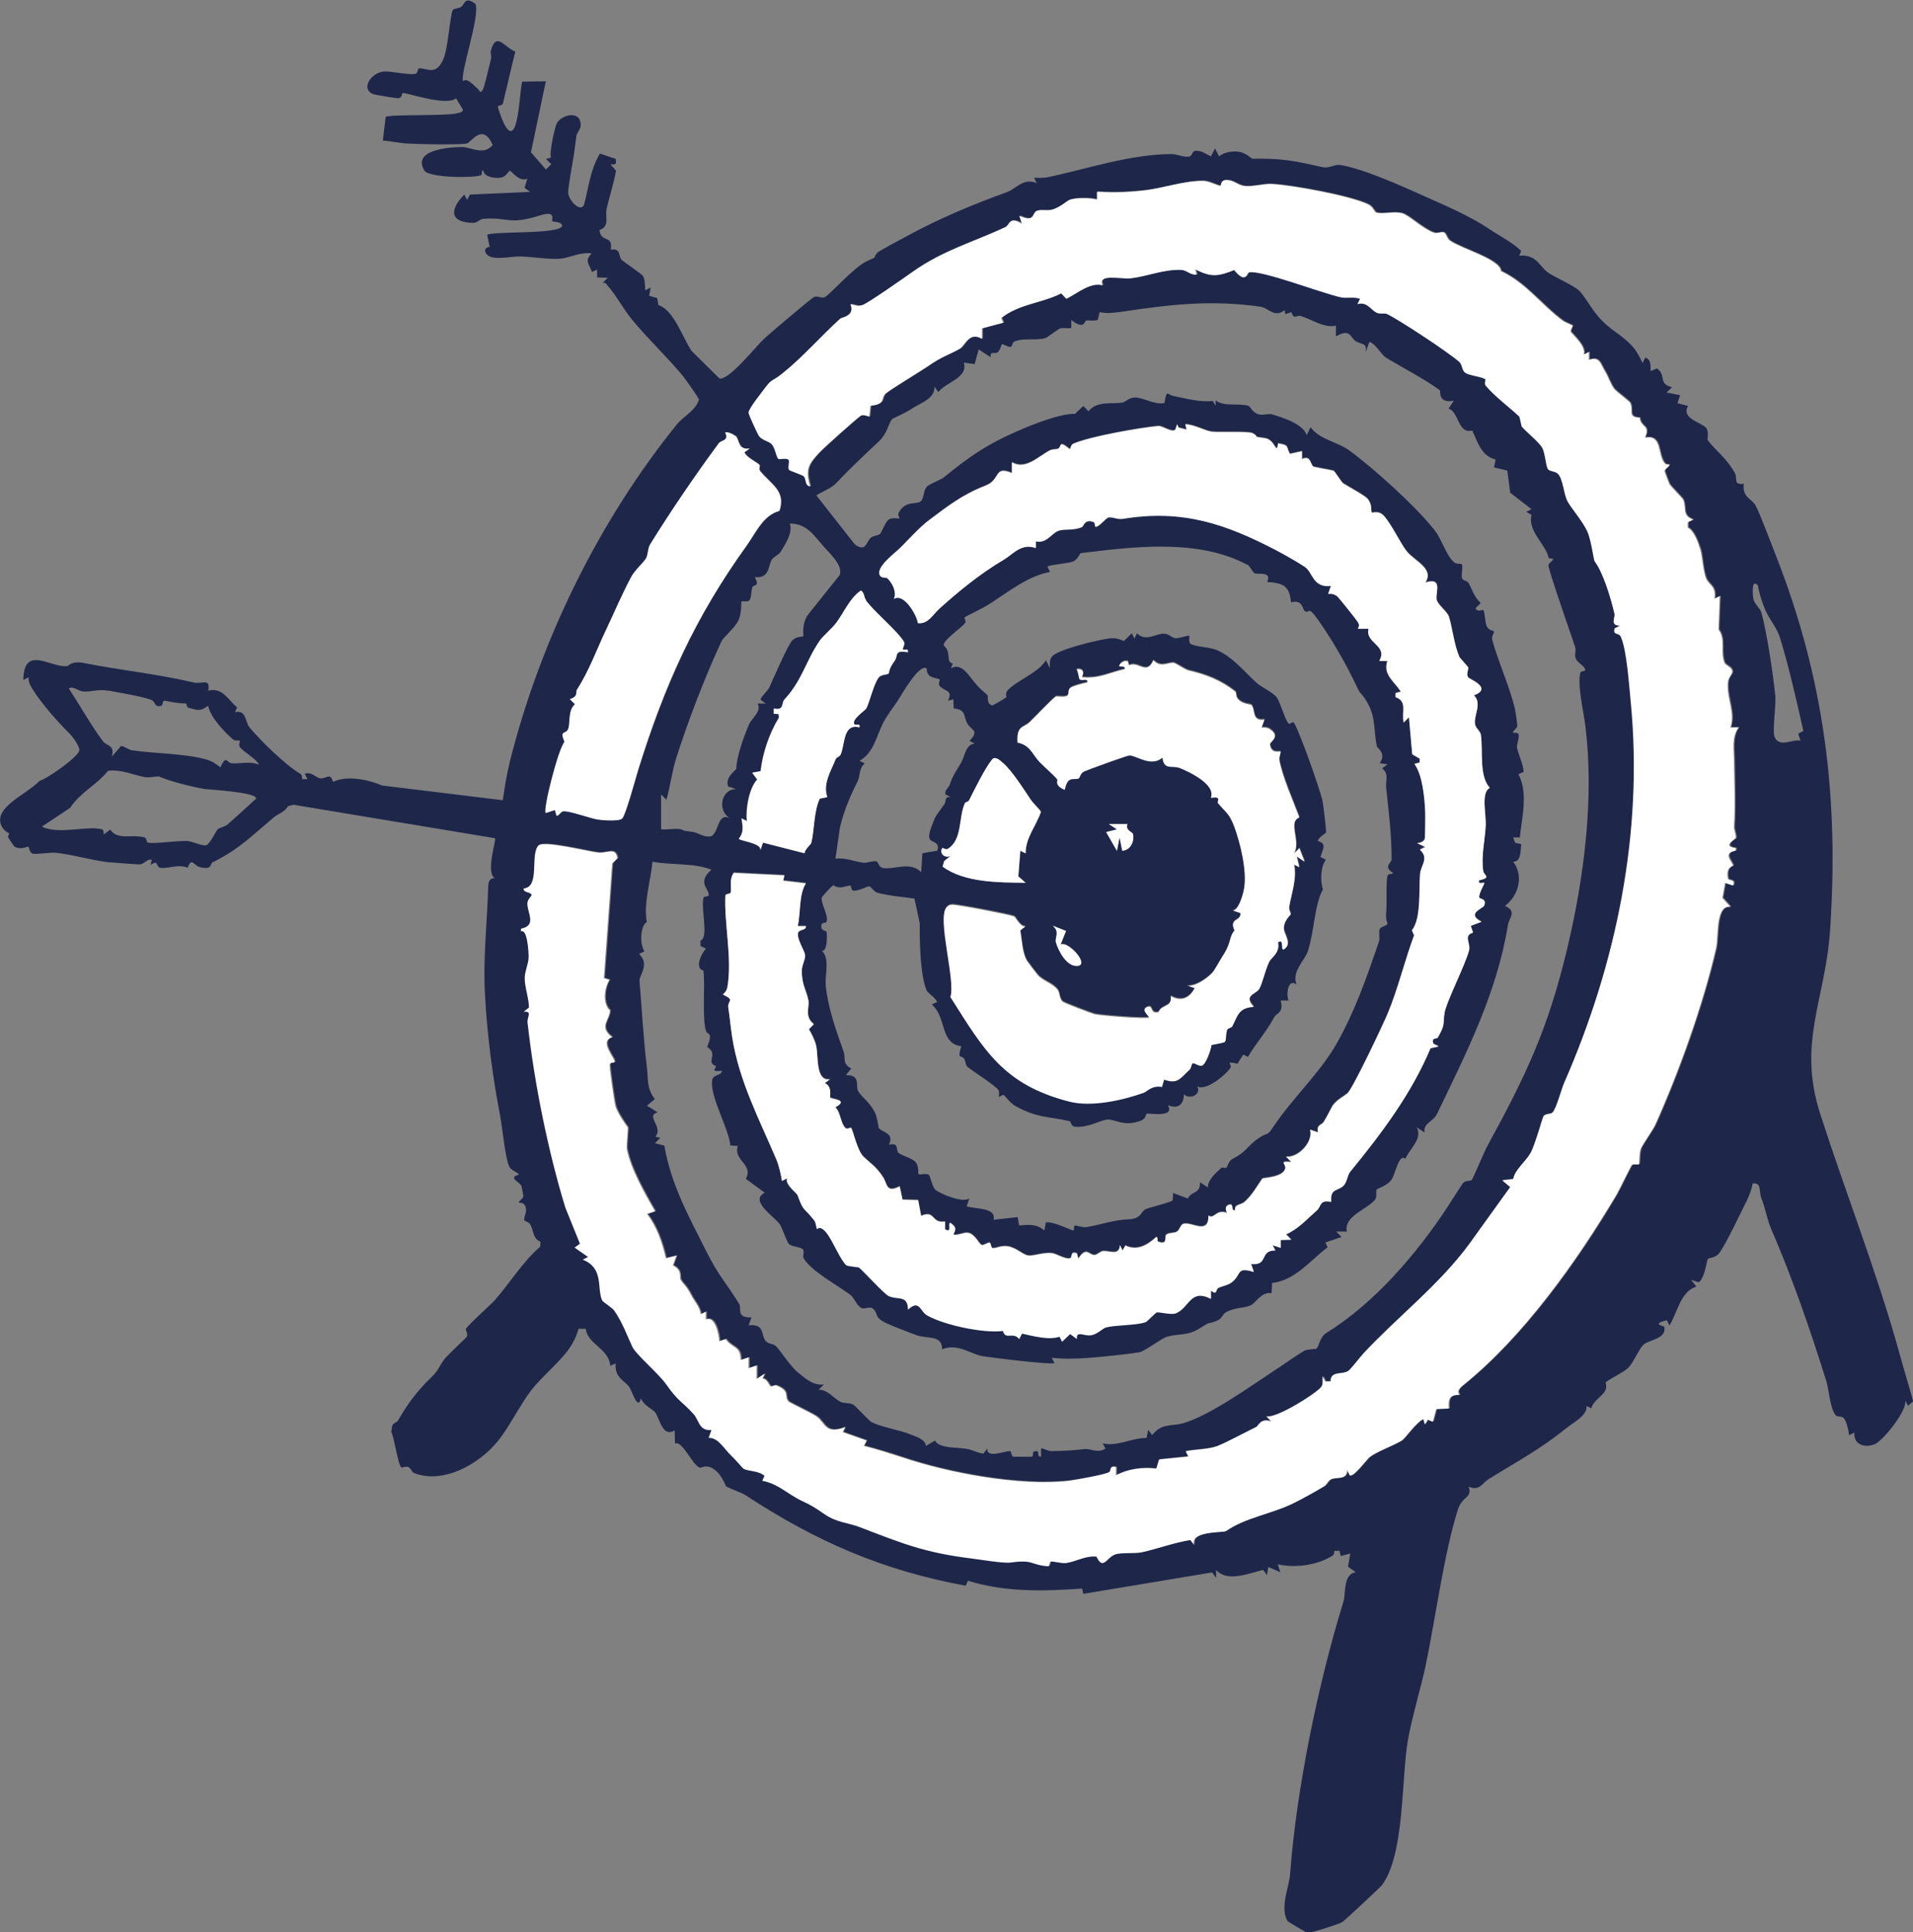
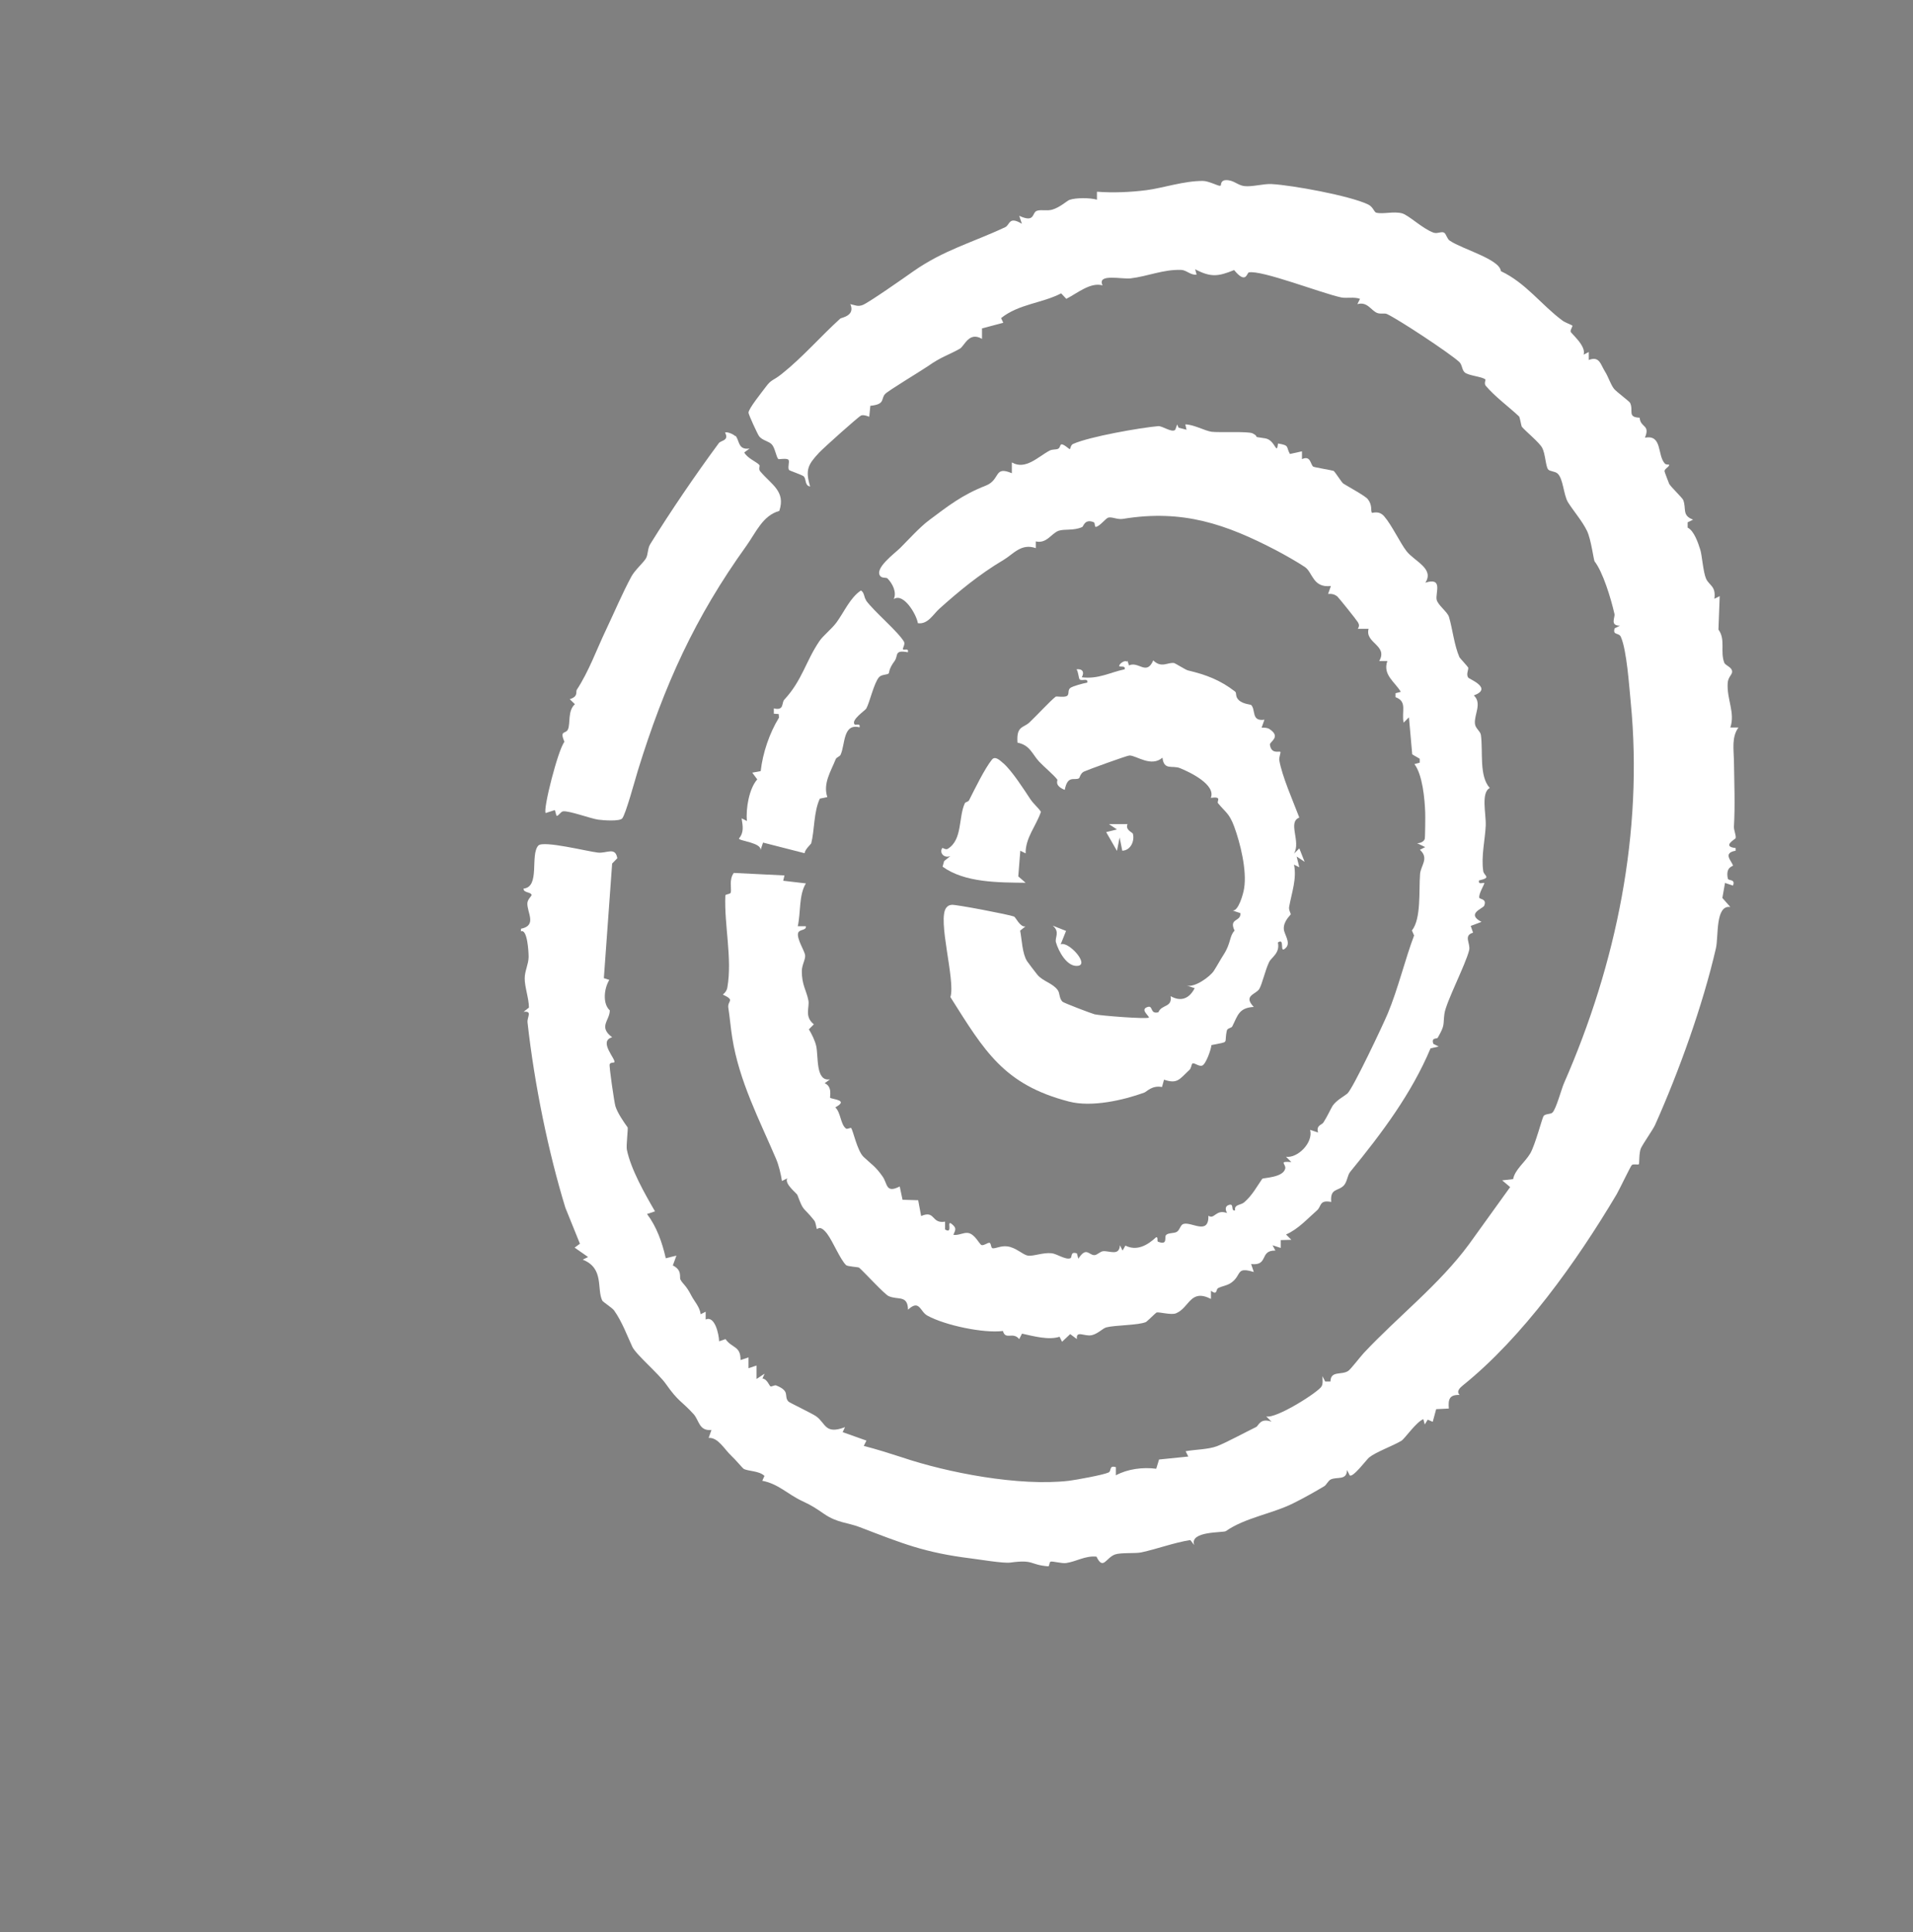
<svg xmlns="http://www.w3.org/2000/svg" id="Layer_2" viewBox="0 0 122.32 123.55">
  <rect x="0" y="0" width="122.32" height="123.55" fill="#808080" stroke="none" />
  <defs>
    <style>.cls-1{fill:#1e274a;}.cls-2{fill:#fff;}</style>
  </defs>
  <g id="guides">
-     <path class="cls-1" d="M29.59,5.2c.28-.28.71.28.97.49.1.08.14.36.32.03.11-.2.41-1.56.52-1.98.04-.15-.06-.34-.01-.51.35-1.24.84-.21,1.56.07-.28,1.1-.52,2.21-.79,3.31-.04.15-.32.13-.32.2,0,.14.26.84.35,1.02.97,2.01,1.02-2.08,1.2-2.61l1.51-.02-.95,4.54.96,1.1.34-.34-.34-.34.32-.08c-.12-.3.24-1.96.38-2.21.32-.54,1.53-.85,1.52.14,0,.27-.25.47-.28.71-.05.4-.1.79-.16,1.2-.08.54-.37,2.06-.36,2.41.01.39.69,1.25,1,.81.32-1.16.4-2.27,1.03-3.32l1.01.34c.05.36.01.37-.34.34l.36.42c-.15.81-.41,1.62-.6,2.41-.12.54.23,1.14-.46,1.38.1.87.89.26.72,1.26.7-.12.47.45.71.66.15.13,1.26.89,1.34,1,.15.2.14.67.16.93l.34-.17-.09.52.51.15.08.45c.97.3,1.52,2.02,2.12,2.93l1.78,1.76c.6.16,2.38-2.11,2.88-2.56.41-.37,2.99-2.57,3.18-2.65.22-.09.48.11.68.01.33-.16,1.87-1.93,2.71-2.31s.25-.11.66-.54c.11-.11,1.61-.91,1.95-1.09,1.99-1.09,4.21-2.01,6.34-2.78.55-.2,1.06-.94,1.89-.57l-.17-.34c.3,0,.61.02.9-.04,2.44-.52,5.25-1.47,7.9-1.48.32,0,.67.19,1.06.17.33-.02.17-.38.5-.38.38,0,.63.21.95.36l.26-.51.26.51c.31-.25.71-.33,1.12-.31.56.02.95.46,1.01.46,1.96-.04,2.78.16,4.5.54.39.09.79-.2,1.13-.14,1.51.25,3.97,1.37,5.4,2.01,1.43.64,2.85,1.24,4.11,2.08.69.46,1.44.83,2.05,1.4l-.13.31c1.07-.1,1.28.63,1.79,1.04.38.3,1.75.87,2.09,1.24.44.49.84,1.33,1.49,1.95.76.73,1.39.94,2.06,1.8.13.17.35.61.46.83l.17-.34c.38.09.34.54.34.86l.41-.17c.62.43.05.98.96,1.2l-.34.34.86.17-.17.51.68.18c-.48.82.9,1.06,1.16,1.41.19.25.05.72.09.77.5.67,1.23,1.17,1.74,2.11.2.37-.14.76.57.69-.1.88.5.93.76,1.39.23.41,1.04,2.54,1.29,3.18,3.1,7.9,4.04,15.45,3.47,23.95-.3,4.5-2.11,7.19-.63,11.78,1.63,5.05,3.62,10.1,5.03,15.18.29,1.07.62,2.12.91,3.19l-.33.28-.17-.34c.12.65-1.4,2.55-1.94,2.79-.63.28-1.39.04-1.32-.73l-.34.17c-.02-.29-.16-.9-.33-1.09-.15-.17-.42-.05-.54-.21-.35-.46-.42-1.63-.57-2.12-1.03-3.31-2.2-6.68-3.52-9.73-.31-.73-.36-1.28-.66-2.06-.15-.39.05-.95-.54-.9-.07.37-.2.75-.37,1.09-.37.73-1.36,2.84-1.77,3.37-.27.34-.62.27-.73.38-.07.07-.18,1.21-.58,1.49l-.49-.16.34.43c-1.01.31-1.2,1.62-1.72,2.49l-.17-.34c-1.05.27-.17.36-.16.43.14.77-.94.81-1.3,1.11-.3.24-.63,1.1-.99,1.49-.27.28-1.32.79-1.46.94-.02.02.11.29-.04.55-.22.39-.75.62-.88,1.11l-.31-.14c.08.59-.85,1.06-1.31,1.43-1.67,1.36-3.31,2.22-4.99,3.27-.33.2-.54.77-1.24.45.28.73-.4.59-.68,1.47-.89,2.8-1.44,7.02-2.08,10.06-.28,1.3-.86,3.22-1.12,4.7-.42,2.44-.2,7.32-1.66,9.26-.11.14-2.38,2.26-2.53,2.36-.19.12-2.11.73-2.22.69-.07-.02-1.25-.7-1.29-.77-.5-.86.12-2.19.17-2.99.4-5.42,1.8-12.21,3.41-17.42.16-.52-.03-1.77.79-1.88l-.5-.36.15-.84-.61.16-.08-.33h-.34c.01.13,0,.25-.14.33-.99.6-2.35.78-3.47.53l.17.51-.77-.34-.09.52-.24-.33c-.94.22-2.3.81-3.01,0v.51s-.26-.35-.26-.35l-8.23,1.37-.08-.34c-2.43.18-4.94.24-7.3-.5l-.14.32c-5.34-.98-9.58-2.84-14.1-5.8-.19-.13-1.09-.45-1.22-.56-.06-.05-.32-.91-.97-1.2-.4-.18-.59.06-.74,0-.46-.19-1.11-1.76-1.56-1.53l-.02-.84c-.8.47-.95-.77-1.25-1.16-.15-.19-.76-.46-.9-.9-.2.85-.58-.48-.76-.73-.31-.42-.93-.56-.87-1.5l-.33.16c-.13-1.15-1.42-1.33-1.58-2.37h-.46c-.11.45-.37.96-.64,1.33-.65.89-1.7,1.72-2.38,2.6-.73.95-1.38,2.32-2.16,3.28-1.18,1.45-3.48,2.75-5.35,2.01-.12-.05-.15-.27-.35-.38-.13-.07-.42.05-.45.03-.22-.21-.44-1.88-.64-2.28l.06-.39c.07-.19.29-.19.38-.35.6-1.04,1.2-1.86,2.07-2.7.52-.5.47-.62.85-1.16.22-.31,1.43-1.4,1.47-1.49.09-.18-.1-.43-.06-.49.15-.27,1.59-1.55,1.84-1.83,1.01-1.15,1.77-2.44,2.91-3.43l.02-.32c-.47-.17-.43-.66-.64-1.08-.1-.2-.39-.2-.4-.32-.02-.26.22-.5.07-.87-.11-.28-.39-.2-.4-.22-.06-.11.26-.24.28-.42,0-.03-.12-.63-.13-.66-.12-.26-.9-.52-.15-.72-.18-.22-.52-.25-.64-.54-.25-.58-.43-2.46-.57-3.22-.5-2.6-.83-5.19-.97-7.78-.13-2.34.15-4.72.21-6.9,0-.29.12-.56.43-.5-.62-.35.1-2.47,0-2.57l-12.88-2.14-.35.09c-.22.38-.6.46-.89.7-1.42,1.18-2.2,2.03-3.93,2.89-.19.1,0,.52-.85.3-.36-.1-.49-.66-.75.05-.59-.25-1.17.05-1.7.01-.38-.03-.11-.58-.67-.19l.08-.34c-.33-.05-.42.24-.74.3-.1.02-1.81-.12-2.06-.14-1.08-.12-2.26-.49-3.36-.6-.33-.03-1.28.11-1.45.06-.24-.08-.22-.4-.29-.45-.04-.03-.53.25-.9-.02-.03-.02-.31-.46-.39-.57-.04-.05.08-.2.06-.25-.04-.07-.31-.14-.47-.46-.6-1.21,1.6-2.03,2.42-2.91.52-.15,2.43-1.5,2.54-1.93.04-.3-.45-.92-.66-1.13-.67-.66-1.79-1.91-2.35-2.84-.14-.22-.25-.44-.23-.72l-.34.17c.04-2.31,1.77-.74,2.83-.89.06,0,.24-.36,1.07-.19,2.3.46,4.61.68,6.99,1.24.56.13,1.07-.32.94.52.93-.22,1.28.62,1.84,1.07l-.13.31c.74-.17.64.64.92.97.8.94,2.26,2.37,3.25,2.97.11.06.12.22.12.34h.34s-.17-.34-.17-.34c.41-.16.73.25.97.29.37.07.66-.43.83.23.89-.44,2.25-.15,3.15.23l7.71.94c.12-.84.25-1.65.45-2.47,1.95-7.75,5.68-15.38,10.71-21.6.37-.45,1.18-.86,1.38-1.54,0-.11-.88-1.34-1.04-1.54-.97-1.17-2.29-2.42-3.25-3.6-.6-.74-1.02-1.57-1.56-2.17-.1-.11-.11-.21-.32-.15l.34-.34-.68-.02v-.5s-.33.15-.33.15c-.19-.55-.49-.7-.02-1.18-.7-.12-1.44.29-1.99.33-.78.06-1.75-.12-2.55-.14-.56-.02-1.68.26-2.09-.07-.26-.2-.26-.51.11-.54l-.16-.78c.57-.25,4.8,0,4.8-.6-.13-.28-.52-.18-.65-.28-.04-.03.3-.69-.72-.37-2.1.66-2,.11-3.68.23-.22.02-.37.26-.62.26-1.53-.01-1.55-.84-.59-1.81l.17.34.19-.34,3.84-.17-.35-.26.18-.59c-.49.26-1.05-.51-1.11-.51s-.25.36-.51.43c-.32.09-1.15.02-1.2-.44-.17-.01-.02.27-.16.31-.58.19-3.34.15-3.61-.31-.8-1.34,1.65-1.5,2.43-1.5.53,0,1.38.57,1.94-.13-.63-1.48-1.41-.12-1.66-.09-.58.09-3.04.04-3.74,0-.52-.02-1.09-.16-1.62-.19l.18-1.51c.25-.19,3.96-.04,4.62-.25.13-.04.24-.02.33-.2l-.45-.75c-.59.55-3.24-.39-3.4-.33-.11.04-.01.33-.33.33-.12,0-1.47-.22-1.56-.26-.85-.33-.13-1.4.7-1.45.46-.03,1.65.26,2.02.14.13-.04.1-.33.21-.34.51-.02,1.04.48,1.52-.52.35-.73.45-2.95.64-3.22.06-.09.38-.09.54-.2.21-.15.22-.7.9-.18.32.76-1.04,4.57-.78,4.98ZM78.07,11.85c-.07.03-.73-.31-1.08-.31-1.19,0-2.54.46-3.61.59s-2.13.18-3.16.1v.51c-.44-.13-1.37-.13-1.76.01-.16.05-.59.48-1.12.63-.32.09-.69-.02-.97.07-.33.11-.1.8-1.13.32l.17.51c-.85-.5-.75.07-1.07.22-2.13.99-3.92,1.45-5.9,2.84-.52.37-2.82,1.98-3.2,2.13-.34.13-.49,0-.8-.05.32.74-.57.85-.64.92-1.25,1.14-2.4,2.47-3.73,3.53-.61.49-.65.32-1.05.86-.22.3-1.08,1.36-1.09,1.63,0,.12.58,1.37.68,1.51.21.27.62.31.81.52.21.24.28.81.42.94.02.02.56-.08.65.05s-.07.51.04.65c.03.04.86.32.94.41.16.18.04.59.4.64-.32-1.07-.14-1.4.58-2.17.27-.29,2.5-2.3,2.68-2.37s.48.13.52.08l.07-.7c.99-.1.65-.45.95-.76.21-.21,2.24-1.43,2.71-1.76.91-.64,1.32-.71,2.06-1.13.32-.18.58-1.12,1.41-.63v-.67s1.37-.36,1.37-.36l-.14-.3c1.15-.91,2.59-.95,3.84-1.58l.33.35c.71-.36,1.54-1.08,2.32-.86-.39-.77,1.22-.38,1.8-.45,1.08-.13,2.08-.58,3.23-.54.33,0,.62.36.98.3l-.09-.34c.99.52,1.46.47,2.49.05.77.93.81.17.94.15.82-.17,4.71,1.35,5.91,1.6.34.07.83-.06,1.2.09l-.17.34c.63-.18.86.4,1.26.56.22.09.48,0,.63.07.77.36,3.99,2.48,4.62,3.06.21.19.17.51.35.67.24.21,1.15.26,1.33.46.02.03-.1.26.02.4.61.71,1.51,1.38,2.14,1.97.03.03.14.62.16.64.24.31,1.12,1.01,1.31,1.36s.22,1.19.38,1.38c.1.12.43.11.6.26.38.33.38,1.37.67,1.84.32.51.92,1.2,1.22,1.84.26.55.42,1.86.48,1.94.53.67,1.04,2.35,1.27,3.36.05.23-.31.76.35.75l-.34.17c-.14.47.26.24.4.55.38.86.53,3.17.63,4.17.81,8.34-.93,16.73-4.26,24.35-.17.39-.51,1.68-.75,1.9-.12.11-.43.06-.56.21-.08.1-.53,1.83-.85,2.39-.34.59-.97,1.03-1.1,1.65l-.7.08.51.43-2.62,3.64c-1.9,2.6-4.55,4.64-6.74,6.97-.24.25-.84,1.04-1,1.15-.44.28-1.11-.03-1.13.67h-.34s-.17-.34-.17-.34c0,.22.05.43-.05.64-.18.36-2.95,2.12-3.55,1.93l.34.34c-.73-.26-.82.27-.98.34-.67.32-1.97,1.03-2.51,1.23s-1.39.2-2,.32l.17.34-1.87.19-.18.59c-.86-.11-1.83.01-2.58.42v-.52c-.46-.14-.26.23-.47.34-.33.16-2.11.48-2.53.53-3.2.36-7.78-.52-10.68-1.5-.8-.27-1.63-.52-2.44-.73l.17-.34-1.52-.54.15-.32c-1.29.48-1.22-.24-1.84-.69-.25-.18-1.7-.87-1.77-.94-.34-.35.16-.66-.8-1.04-.1-.04-.28.09-.36.06-.08-.04-.22-.48-.51-.5l.14-.31-.51.34v-.86s-.51.17-.51.17v-.69s-.51.17-.51.17c.01-.92-.54-.74-.96-1.34l-.41.14c0-.45-.28-1.66-.85-1.39v-.5s-.34.16-.34.16c-.07-.48-.4-.81-.6-1.2-.35-.68-.51-.69-.69-1.01-.09-.16.13-.6-.49-.91l.23-.63-.68.17c-.23-1.01-.58-2.01-1.2-2.83l.51-.17c-.64-1.1-1.55-2.7-1.8-3.95-.05-.24.09-1.36.05-1.42-.22-.3-.65-.92-.78-1.35-.07-.22-.41-2.55-.37-2.68s.28-.1.3-.13c.13-.18-1.05-1.35-.14-1.6-.91-.68-.16-1.07-.15-1.72-.47-.43-.37-1.41-.03-1.95l-.35-.11.53-7.33.33-.34c-.13-.75-.65-.29-1.24-.36-.65-.07-3.5-.79-3.81-.45-.54.6.13,2.65-.94,2.75-.04.29.5.22.51.42,0,.04-.25.28-.27.51-.03.6.63,1.43-.41,1.64v.17c.41-.19.5,1.3.49,1.64-.01.47-.25.9-.25,1.36,0,.53.27,1.29.27,1.87l-.34.27c.58-.06.21.33.25.68.43,3.97,1.33,8.34,2.42,11.85l.93,2.3-.34.25.86.6-.34.17c1.39.55.88,1.87,1.25,2.62.04.08.63.45.75.62.52.73.86,1.67,1.17,2.33.22.48,1.69,1.74,2.14,2.37.84,1.17,1,1.06,1.78,1.94.36.4.34,1.1,1.14,1.01l-.18.51c.61-.05,1.01.73,1.44,1.13.25.23.73.81.79.84.28.17,1,.11,1.34.46l-.14.31c1.02.19,1.62.86,2.56,1.3.65.3.88.47,1.41.83.82.56,1.5.54,2.25.83,2.73,1.05,4.14,1.63,7.09,2,.58.07,2.1.33,2.55.27,1.54-.21,1.21.15,2.42.24.09,0,.06-.27.16-.3.12-.04.72.13.99.09.67-.11,1.23-.48,1.94-.41.43.91.59.07,1.19-.14.38-.13,1.3-.05,1.67-.13,1.05-.23,2.07-.62,3.14-.79l.25.32c-.33-.91,1.86-.78,2.02-.89,1.23-.86,2.95-1.1,4.31-1.78.67-.33,1.39-.74,1.98-1.09.15-.09.25-.35.43-.44.41-.19,1.01.08,1.03-.6l.17.34c.19.18,1.11-1.04,1.24-1.14.47-.37,1.48-.72,2.07-1.07.22-.13.94-1.2,1.4-1.38l.09.34.19-.31.32.14.22-.81.81-.04c-.06-.6.04-.89.69-.87-.23-.23.02-.46.22-.62,3.82-3.07,7.26-7.88,9.82-12.21.19-.33.89-1.8.97-1.87.11-.09.36,0,.45-.05.04-.02,0-.72.13-1.02.15-.32.77-1.19.91-1.5,1.52-3.4,3.05-7.65,3.89-11.3.17-.74-.05-2.78.92-2.63l-.51-.58.17-.96.51.17c.16-.45-.3-.28-.33-.45-.16-.76.35-.78.33-.83-.09-.31-.68-.8.17-.95v-.17c-.92-.1,0-.58,0-.63.04-.2-.13-.5-.11-.74.07-1.32.02-2.87,0-4.22-.01-.73-.16-1.5.29-2.12h-.52c.31-.96-.23-1.79-.17-2.83.02-.37.25-.52.28-.69.05-.35-.42-.43-.5-.63-.27-.7.09-1.47-.37-2.11l.08-2.14-.34.17c.11-.82-.32-.83-.53-1.28s-.26-1.5-.37-1.85c-.15-.45-.41-1.22-.81-1.42v-.34s.34-.17.34-.17c-.73-.27-.42-.69-.63-1.25-.06-.15-.8-.85-.9-1.04-.03-.07-.3-.76-.3-.81,0-.16.35-.3.29-.42,0-.01-.18.03-.27-.07-.49-.53-.14-1.87-1.27-1.65.35-.86-.28-.61-.34-1.28-.81-.03-.37-.44-.61-.95-.05-.11-.88-.71-1.03-.9-.24-.31-.36-.74-.58-1.11-.28-.45-.36-1-1.02-.73v-.51s-.34.17-.34.17c.18-.55-.8-1.36-.83-1.47s.14-.33.11-.39c-.02-.03-.47-.2-.62-.31-1.37-1-2.35-2.41-3.95-3.17-.09-.77-2.45-1.39-3.27-1.95-.18-.12-.22-.42-.36-.51-.16-.1-.43.08-.67,0-.71-.25-1.6-1.13-2.03-1.24-.54-.14-1.2.07-1.64-.04-.13-.03-.19-.37-.53-.53-1.18-.56-4.85-1.22-6.16-1.3-.52-.03-1.23.19-1.75.13-.45-.05-.7-.4-1.2-.38-.32.02-.25.31-.29.33ZM82.2,19.79c-.71.6-1.05-.1-1.62-.18-3.15-.44-5.66-.15-8.75.31-.48.07-1.03.15-1.52.04l-.11.48c-.21.12-.6.01-.76.06-.1.03-.1.63-.94-.04v.5c-.1.08-.51-.03-.73.05-.15.06-.84.59-.9.6-.66.2-1.35-.03-2.01.23-.13.05-.13.33-.24.34-.19.01-.51-.2-.56-.17-.03.02-.09.37-.27.52-.16.14-.51-.14-.44.32l-.77-.51-.26.94-.69-.09c.28.99-1.12,1.22-1.63,1.88l-.25-.34c.04.77-.9,1.04-1.44,1.4-.46.31-1.24.62-1.28.68-.26.37-.29.91-.87,1.45-.95.89-1.8,1.69-2.66,2.6-.37.39-.85.53-1.3.82l2.45,3.12c.74.56.73-.17,1.03-.41.18-.15.47-.13.6-.26.1-.1.35-.83.6-.94s.55,0,.64-.05c.02,0-.13-.21-.06-.34.43-.86,1.19-.49,1.43-.76s.11-.69.42-.96c.15-.13.86-.41,1.05-.56,1.67-1.37,2.81-2.13,4.69-2.95,1.03-.45,2.77-1.14,3.68-1.1l.54-.51.33.34c.52-.68,1.52-.45,2.18-.56.19-.03.37-.29.73-.32.55-.04,1.29.49,1.95.35.14-.92.19-.53.53-.46.83.17,1.7.42,2.55.33l.19.3v-.34c.53.43,1.44.16,2.1.35.12.04.24.45.68.55.33.07.59-.08.84,0,.67.2,2,.62,2.2,1.33l.25-.51c.59.8,1.7.92,2.47,1.48,1.55,1.13,4.32,3.62,5.5,5.16.43.56.7,1.55,1.19,1.98.19.17.46.09.5.13.11.13-.04.65.02.9.04.16.34.16.42.3.24.43.32.86.78,1.29l-.33.33c.1.29.47.08.49.11.12.15.1.8.23,1.06s.43.27.45.31c.04.07-.16.34-.11.53.41,1.49,1.17,3.13,1.47,4.49.03.13.15.99.14,1.04-.02.17-.33.32-.27.42.01.02.31-.04.35.11.06.28-.13.6-.1.84.05.35.42,1.12.42,1.56l-.33.15c.64,1.2.22,2.74.09,4.04h-.43s.13.34.13.34l.39.09c-.05.4,0,1.15-.52,1.12.7.89.35,2.18-.52,2.83.79.34.26.77.19,1.22-.71,4.36-2.65,8.16-4.54,12.09-.24.49-.89.57-.79,1.18l-.51-.34c.41.74-.45,1.38-.72,2.02-.42-.36-.61.93-.89,1.34-.25.36-.89.57-.93.61-.1.11.02.42-.08.6-.35.61-2.07,1.07-1.84,2.1h-.68s.34.35.34.35l-1.03.35.14.31c-1.11.83-2.07,2.12-3.55,2.28l-.03.65c-.67-.1-1.01.64-1.36.79-.44.19-.98.11-1.57.44-.21.12-.23.39-.56.53-.68.29-.28-.04-1.06.46-.86.56-1.38.33-2.17.58-.36.12-1.44.95-1.77.99-.96.14-2.04.25-3.08.34-.78.06-1.7.1-2.49,0l.17.34c-.19.13-4.07-.35-4.64-.45-.72-.13-1.55-.83-2.54-.43.02-.93-.96-.66-1.6-.89-.49-.18-1.81-.68-2.11-.85-.5-.28-.42-.4-.54-.64-.28-.53-.62-.13-.91-.26s-.44-.64-.71-.84c-.69-.54-2.54-1.53-2.98-2.34-.1-.19.1-.45-.08-.59-.21-.16-.69-.14-.88-.34-.12-.13-.43-1.05-.57-1.25-.36-.49-1.97-1.51-.96-2.01l-1.21-.89c.51-.94-.83-1.17-.51-2.1l-.48-.03c-.1-1.1-1.34-3.18-1.16-4.19.06-.37.61-.27.62-.59-.83.09-.32-.17-.39-.31-.68-.22.2-.75-.55-1.21.4-1.01.01-.76-.07-1.01-.27-.78-.05-2.95-.17-3.88-.57-.11-.17-1.05.16-1.4l-.35-.17v-.35c.55-.14,0-2.16.2-2.74.04-.12.33-.03.33-.17,0-.44-.76-.79.17-1.62-1.18-.45-2.49-.27-3.77-.51-.11,1.23-.59,2.68-.36,3.86-.39.18-.49,1.4-.15,1.87l-.35.17c.71.65,0,1.41.03,1.7.15,1.8.26,3.84.47,5.52.1.77-.04,1.34.51,2.06l-.5.42.68.43c-.82.22.4.93-.15,1.56l.32.07-.34.34.6.16c.43,2.52,1.58,4.55,2.68,6.75.79,1.59,1.26,1.99,2.11,3.38.16.26-.22.9.78.85l-.18.51c1.08-.12.75.66,1.12,1.03.16.16.45.15.59.27.31.26.91,1.3,1.5,1.76.48.38.93.8,1.6.72l-.34.34c.59-.01.9.49,1.38.76.23.13.58.05.84.19.12.06.98,1.01,1.16,1.11.54.3,1.8.52,2.44.77.36.14,1.05.36,1.04.76l.59-.34c.24.51,1.43.42,2.04.53.36.06.68.27,1.05.3l.25-.32c-.07.66,1.14.15,1.45.16.1,0,.08.33.21.36.06.01,1.1,0,1.16,0,.18-.03.02-.3.19-.34.45-.11.07.36.43.34v-.52c.05-.06.45.16.62.16.91,0,1.34-.05,2.2-.13.33-.03.83.29,1.29-.03l-.17-.34c.9.24,1.85-.35,2.8-.34l.11-.52.25.34c.64-.8,1.19-.54,1.98-.76,1.73-.5,4.29-2.36,5.79-3.34.59-.38,1.43-.99,1.97-1.3.17-.1.75-.1.77-.13.17-.17.22-.75.62-1,3.11-1.92,5.79-5.08,7.73-8.02.17-.26.95-1.49,1.02-1.57.15-.18.49-.12.56-.2.08-.09.8-1.82,1-2.18,2.54-4.64,3.88-7.53,5.09-12.57,1.1-4.6,1.74-9.71,1.17-14.29-.12-.94-.52-2.6-.32-3.41.03-.11.32-.05.31-.16-.02-.27-.53-.46-.62-.77-.07-.23.05-.49-.02-.69-.22-.67-1.72-4.93-1.71-5.23,0-.16.35-.31.29-.42l-.27-.04c-.19-.91-1.37-1.72-1.1-2.77l-.34-.19.34-.17-1.37-1.06-.18-1.41-.85-.2.1-.51c-.91-.21-1.16-1.14-1.49-1.85-.94.24-.85-1.22-1.52-1.4l.34-.51c-1.03.21-.84-.62-.89-.66-.83-.64-2.52-1.52-3.46-2.1-.31-.2-.61-.85-1.05-1l-.25.68c.13-.67-.27-.48-.64-.74-.35-.24-.32-.82-1.25-.29v-.69c-.73.18-1.51-.38-2.23-.61-.3-.09-.43.27-.62-.25l-.39.13-.04-.29ZM75.16,27.45c-.23.2-.82-.27-1.09-.24-1.12.11-4.37.67-5.44,1.14-.16.07-.14.34-.22.33-.76-.61-.47-.14-.74-.02-.13.06-.36.02-.53.11-.73.37-1.54,1.27-2.42.76v.69c-1.17-.5-.71.41-1.66.79-1.53.6-2.41,1.3-3.64,2.22-.59.44-1.35,1.28-1.84,1.77-.34.34-1.68,1.31-1.27,1.8.13.16.39.08.46.15.33.33.6.87.4,1.32.63-.43,1.46.99,1.54,1.54.65.09.98-.57,1.37-.92,1.19-1.07,2.56-2.21,4.1-3.12.63-.37,1.13-1.09,2.07-.76v-.43c.69.16.98-.51,1.45-.68.38-.14.96,0,1.51-.24.08-.04.16-.54.73-.31.13.05.03.34.16.3.25-.06.61-.54.77-.59.23-.08.6.13.94.08,3.82-.63,6.6.34,9.82,2.02.53.28,1.36.75,1.82,1.06.51.34.51,1.35,1.66,1.21l-.18.51c.22-.02.42.02.6.17.08.07,1.22,1.49,1.3,1.63.09.16.09.27,0,.42h.69c-.25.92,1.27,1.06.68,2.06h.52c-.31.88.47,1.32.86,1.98l-.34.09v.25c.77.27.37.92.51,1.63l.34-.34.21,2.37.48.28v.25s-.34.09-.34.09c.52.68.66,2.23.69,3.1,0,.17,0,1.61-.03,1.69-.06.19-.3.27-.49.27l.52.25-.34.17c.62.55.06,1,.01,1.56-.09,1.08.07,2.85-.52,3.6l.14.32c-.54,1.44-1.04,3.45-1.68,4.98-.29.7-2.25,4.85-2.59,5.13-.22.18-.7.43-.94.78-.09.14-.38.74-.59,1.07-.11.16-.49.17-.34.64l-.51-.17c.21.81-.81,1.82-1.54,1.72l.34.34c-.85-.07-.33.12-.39.41-.12.59-1.42.59-1.47.66-.34.47-.64,1.05-1.15,1.5-.23.2-.66.12-.59.52-.31.07-.02-.5-.42-.34-.24.09-.19.33-.09.51-.72-.26-.81.44-1.19.17.01,1.28-1.09.36-1.61.53-.19.06-.21.37-.41.5-.17.11-.57.05-.7.22-.1.14.14.66-.51.41-.07-.03.03-.33-.12-.28-.54.51-1.23.9-1.96.53l-.18.32-.17-.34c-.04.71-.67.34-1.08.38-.19.02-.38.24-.55.25-.35,0-.51-.58-1.03.23l-.09-.34c-.45-.16-.29.25-.42.31-.29.12-.87-.29-1.2-.32-.55-.05-1.16.21-1.52.15s-.74-.52-1.32-.59c-.41-.05-.72.14-.93.12-.12-.02-.09-.35-.21-.35-.13,0-.33.17-.49.15-.15-.03-.43-.73-.89-.78-.29-.03-.61.18-.92.12.14-.32.22-.42-.09-.68-.39-.33.11.68-.43.34v-.5c-.91.15-.62-.76-1.54-.36l-.19-1.01-1-.03-.18-.85c-.9.46-.77-.17-1.09-.63-.46-.67-.68-.75-1.22-1.26-.41-.39-.68-1.73-.8-1.85-.03-.03-.25.1-.32.04-.35-.27-.33-1.03-.69-1.36.88-.46-.15-.5-.33-.61-.05-.03.17-.72-.35-.93l.34-.25c-.92.16-.73-1.46-.88-2.13-.08-.35-.28-.76-.47-1.07l.32-.32c-.63-.5-.26-1.09-.35-1.53-.13-.65-.42-.98-.42-1.87,0-.4.24-.78.21-1.03-.04-.26-.54-1.03-.45-1.4.07-.27.54-.15.5-.44h-.52c.2-.88.05-2,.52-2.74l-1.45-.17.08-.34-3.24-.16c-.31.43-.14.97-.19,1.24-.03.14-.35.11-.35.21-.08,1.86.45,4.02.13,5.86-.04.2-.13.35-.29.47.82.37.28.38.35.84.09.64.15,1.28.25,1.91.44,2.78,1.74,5.25,2.81,7.77.17.4.3.96.37,1.4l.34-.17c-.2.37.61.95.65,1.07.42,1.12.3.68,1.07,1.62.12.15.14.52.18.55.03.03.2-.3.66.32.37.5.83,1.62,1.2,1.99.09.09.78.12.83.16.3.25,1.61,1.69,1.89,1.82.6.27,1.22-.09,1.24.87.74-.69.76.12,1.24.38,1.13.62,3.61,1.14,4.83.98.17.61.64.03,1.04.52l.18-.35c.74.16,1.7.43,2.4.2l.16.32.52-.49.43.32c-.07-.59.48-.15.95-.25.41-.09.7-.44.93-.5.59-.15,2.04-.13,2.53-.34.06-.03.63-.6.68-.61.18-.05.94.19,1.25.05.87-.37.9-1.59,2.23-.92v-.52c.43.32.3-.09.46-.17.27-.14.55-.15.83-.34.72-.5.28-1.05,1.45-.69l-.17-.51c1.13.13.51-.89,1.55-.86l-.18-.34.51.17v-.5s.69-.02.69-.02l-.34-.34c.78-.33,1.35-.99,1.98-1.54.3-.26.13-.68.91-.54-.08-.91.45-.66.82-1.07.2-.23.22-.64.39-.85,2.04-2.48,3.93-5.02,5.14-7.9l.52-.12-.34-.17c-.15-.43.23-.3.28-.39.49-.85.33-.82.43-1.54s1.35-3.13,1.58-4.06c.11-.44-.39-.93.25-1.12l-.15-.43.69-.26c-1.01-.52.09-.84.17-1.03.18-.45-.28-.41-.31-.51-.08-.23.35-.9.32-.94-.05-.06-.41.14-.34-.17.84-.2.31-.29.27-.6-.14-.96.11-2,.16-2.91.04-.74-.31-2.11.26-2.4-.7-.77-.42-2.33-.57-3.4-.03-.24-.35-.41-.38-.71-.06-.58.46-1.31-.07-1.81,1.24-.46-.29-1.03-.36-1.14-.15-.21.04-.52,0-.64-.01-.04-.54-.62-.56-.66-.34-.79-.43-1.82-.67-2.58-.1-.33-.72-.75-.79-1.11-.08-.44.42-1.43-.72-1.08.59-.89-.7-1.37-1.2-2.01-.38-.49-.94-1.68-1.43-2.23-.36-.41-.77-.19-.79-.23-.08-.15.05-.47-.26-.87-.16-.21-1.25-.8-1.57-1-.12-.07-.53-.76-.62-.81-.06-.03-1.25-.23-1.3-.27-.19-.15-.16-.74-.71-.48v-.5s-.78.17-.78.17c-.27-.47.01-.54-.76-.67-.1.82-.17-.24-.83-.33-.97-.14-.25-.04-.8-.32-.28-.14-2.17-.04-2.62-.1s-1.15-.47-1.68-.47l.08.34-.51-.13-.09-.21-.11.31ZM47.03,27.87c-.11-.11-.52-.29-.64-.22.28.53-.26.49-.4.68-1.5,2.02-3.09,4.36-4.38,6.45-.18.29-.13.67-.28.92-.16.27-.71.76-.93,1.16-.59,1.08-1.06,2.22-1.59,3.34-.65,1.37-1.11,2.69-1.9,3.9-.08.12.11.42-.45.6l.33.32c-.48.43-.28,1.23-.44,1.6-.15.34-.56.02-.23.81-.4.47-1.38,4.31-1.2,4.55l.59-.19.1.36c.1.07.25-.27.43-.28.41-.04,1.75.46,2.22.53.34.05,1.37.13,1.55-.07.21-.22.85-2.55,1.01-3.08,1.69-5.45,3.64-9.77,6.93-14.35.64-.89,1.05-1.93,2.11-2.24.42-1.26-.5-1.67-1.23-2.54-.11-.14,0-.34-.04-.39-.16-.19-.81-.45-.97-.81l.34-.25c-.76.12-.64-.54-.9-.81ZM52.65,34.93c-.66-.76-1.09-1.45-2.15-1.45.21.58-.28,1.3-.59,1.82-.1.16-.45.32-.55.47-.26.39-.11,1.22-1.09,1.14.33.65-.08.44-.16.64-.09.23-.05.74-.23.87-.12.08-.39,0-.46.04-.06.03.04.72-.22,1.24-.23.47-.93,1.02-1.08,1.34-1.04,2.23-2.18,5.2-2.91,7.53-.23.73-.37,1.8-.6,2.57l-.34-.34v2.23c.39.05.89-.08,1.26,0,.26.06-.07.07.72.16.41.05.73.37,1.2.29.56-.22.38-1.61,1.28-1.13-.89-.43-.66-1.89.34-1.89l-.51-.17c-.23-.58.52-1.06.52-1.13,0-.68.44-1.96.8-2.81.2-.46.82-.82.57-1.36h.51s-.34-.26-.34-.26c.12-.27.46-.54.57-.77.23-.5,1.19-2.73,1.47-3.01s.67-.22.7-.26c.05-.05-.14-.69.28-1.35l2.06-2.58c.2-.63-.66-1.38-1.04-1.82ZM79.76,36.12c-3.14-1.7-7.37-1.15-10.63-.75-.12.01-.17.38-.52.54-.25.11-1.47.2-1.64.32l.17.34c-1.4.27-2.56,1.2-3.76,1.98-.62.41-1.36.71-1.72.94-.01,0,.12.24.06.33-.2.31-1.44,1.11-1.38,1.46.53.41.1,1.05.58,1.15l-.12.31c.67-.39,1.1.41,1.55.94.42.5.5.48.81.8.03.03-.11.53.29.63.05,0,.86-.48.89-.52.04-.05-.11-.24.12-.48.65-.65,1.91-1.07,2.42-1.89l.25.51c0-.27-.05-.56.17-.78.43-.44,2.99-1.06,3.69-1.13.3-.03.6.04.87.17l.51-.49.17.34.16-.34c.58.57,1.21,0,1.73.02.3.01.5.26.72.29.26.03.83-.22.9-.14.04.05-.11.4.11.52.34.18,1.21.19,1.65.38,1.04.45,1.77,1.41,2.58,2.13.27.24.99.56,1.25.9.23.31.55,1.53.78,1.69.04.03.24-.14.28-.11.24.16,1.73,4.35,1.87,5.07.05.23.24,1.86.22,1.98-.01.07-.5.3-.52.55.59.16.31.53.16,1.02l.35.18c-.35.45-.36,1.37-.19,1.9-.53.89-.56,2.75-.97,3.96-.19.57-1.04,1.29-.72,2.11-.53-.39-.68.56-.51,1.03h-.5c.2.82-.26.78-.42,1.07-.57,1.06-1.14,1.61-1.67,2.53l-.31-.14-.36.58c-.87-.19-.33.04-.45.25-.25.42-1.56,1.53-2.13,1.2.29.45-.4.9-.85.51-.01.68-.4.95-1.03.69.51.84-1.26.49-1.34.55-.13.1,0,.31-.46.47-1.01.36-1.56-.12-2.05-.1-.44.02-1.22.54-2.07.46-.31-.03-.23-.32-.37-.36-1.43-.32-2.06-.19-3.46-.97-.32-.17-.69-.68-.74-.7-.08-.03-.29.14-.3.13-.03-.04.05-.32-.05-.46-.22-.3-1.66-1.21-1.97-1.47-.13-.11-.11-.37-.21-.52-.18-.26-.46.1-.18-.8-1.39-.16-.93-1.88-1.89-2.66l.34-.17c-.1-.27-.6-.57-.66-.72-.43-.96-.46-3.23-.45-4.32l-.34-1.57c-.78-.11-1.6-.17-2.36-.37-.25-.07-.39-.4-.56-.42-.05,0-.72.34-1.01.28-.13-.02-.08-.32-.18-.32-.28,0-.64.27-1.06-.02-.1,0-.75.74-.76.79-.05.42.48,1.21.3,1.56-.03.05-.28.06-.3.12-.13.49.28.4.31.51.04.14.07,1.32-.31,1.2.54.46.2,1.58.26,2.24.14,1.42.66,2.86,1.15,4.24.13.37-.11.75.48,1.06l-.34.42c1-.01.58.72.79,1.04.21.34.73.71,1.05,1.32.18.34.23.99.27,1.03.23.3,1,.29.64,1.06.7-.15.4.33.62.53.17.16.88.33,1.09.59.24.3.13.71.18.76.08.07.48-.07.65.04.12.07.21.76.42.95.28.25,1.76.89,2.18.56l-.17.51c.59.19,1.91.07,1.72.86l1.54-.17.09.53c.63-.04,1.13-.11,1.62.33l.09-.52c.51-.09,1.71.57,1.79.51.03-.02-.04-.29.08-.31.08-.02.48.14.73.1,1.08-.19,1.72-.46,2.71-.5.81-.03.77-.51,1.08-.65.26-.12,1.59-.42,1.72-.56l.03-.47.94.35c.24-.5.81-.27.78-1.04l.51.34c-.05-.45.52-.96.86-1.26.07-.06.26.04.3,0,.12-.09.13-.41.38-.55,1.02-.54.93-.83,1.72-1.36.62-.42.47-.04.93-.73,1.2-1.8,2.98-3.44,4.04-5.31,1.18-2.09,1.91-4.21,2.7-6.51.08-.25-.02-.57.04-.78s.51-.24.51-.38c0-.07-.13-.15-.08-.79.05-.6-.03-1.83.08-2.27.05-.18.41-.06.34-.19-.63-.39-.08-.64-.08-.85.01-1.57-.19-3.09-.35-4.63-.04-.41.2-.82-.25-1.2l.34-.25-.51-.08c.48-.59-.16-1-.17-1.06-.25-1.29-.03-2-.81-3.13-.26-.37-.23-.19-.45-.65-.69-1.46-1.45-2.8-2.4-4.18-.82-1.19-.61-.49-.94-.7-.17-.11-.13-.77-.89-.56-.1-1.04-.47-1.24-1.53-1.3.32-.72-.56-.45-.82-.57-.06-.02-.32-.49-.44-.56ZM112.38,37.42c-.43-.47-.3.8-.25.94.11.32.41.54.48.77.35,1.16.79,4.14.91,5.41.04.47-.18,2.2-.07,2.52.26.81,1.15.19,1.68.3l-.15-.44.33-.18c-.45-2-.91-4.05-1.51-6.01-.16-.52-.61-1.08-.84-1.55s-.48-1.23-.56-1.76ZM55.37,38.39c-.13-.18-.1-.48-.33-.62-.69.46-1.06,1.35-1.56,2.04-.3.41-.86.85-1.09,1.19-.88,1.29-1.1,2.51-2.25,3.75-.19.21,0,.72-.68.56v.34s.31.02.31.02l.02.23c-.61,1-1.04,2.26-1.17,3.42l-.54.1.32.43c-.53.58-.74,1.87-.66,2.66l-.34-.17c.07.48.17.88-.17,1.29-.04.15,1.52.26,1.37.77l.17-.51,2.66.68c0-.22.4-.59.42-.63.22-.85.16-1.99.55-2.86l.48-.1c-.3-.86.22-1.65.54-2.43.05-.12.25-.16.31-.28.3-.67.14-2.02,1.21-1.75.07-.3-.26-.11-.32-.19-.24-.3.67-.88.75-1.01.23-.39.49-1.64.82-2.01.16-.18.52-.14.62-.24.03-.03-.01-.28.37-.79.26-.35-.05-.73.85-.56.07-.29-.25-.11-.31-.19-.04-.06.17-.32.06-.49-.4-.67-1.89-1.91-2.43-2.64ZM72.09,42.25c-.16-.11-.44.1-.5.24-.07.17.43-.05.34.25-.96.21-1.68.64-2.74.51.18-.32.06-.56-.34-.51.13.17.13.59.21.65.15.12.53-.12.48.2-.26.05-.9.21-1.08.34-.21.16-.05.42-.23.52s-.66,0-.71.04c-.34.26-1.27,1.25-1.68,1.65-.39.37-.84.22-.76,1.29.81.16.94.74,1.39,1.22.27.28.97.88,1.16,1.15.03.04-.23.37.47.65.19-.96.61-.58.91-.74.06-.03.08-.31.32-.43s2.76-1.03,2.91-1.03c.45,0,1.38.77,2.11.14.09.84.64.47,1.12.67.66.27,2.31,1.08,1.97,1.9.76-.11.36.22.46.34.5.6.72.63,1.03,1.48.39,1.05.82,2.82.64,3.97-.05.33-.37,1.49-.75,1.41l.51.17c.06.57-.76.3-.37,1.12-.34.35-.22.79-.69,1.52-.25.39-.42.72-.64,1.06-.24.38-1.22,1.08-1.73.93l.51.17c-.34.66-.87.89-1.54.51.12.74-.58.52-.78,1.03-.56.13-.31-.46-.68-.34-.49.15.04.52.08.68-.15.11-3.1-.12-3.48-.21-.17-.04-1.98-.72-2.06-.81-.22-.25-.15-.54-.3-.74-.33-.45-.94-.55-1.3-.98-.07-.08-.63-.82-.66-.87-.31-.49-.33-1.38-.44-1.95l.34-.27c-.34.07-.62-.59-.73-.63-.32-.13-3.74-.78-3.98-.75-.17.02-.24.05-.35.18-.6.72.59,4.66.26,5.72,2.18,3.45,3.41,5.6,7.58,6.68,1.44.37,3.48-.09,4.81-.57.16-.06.49-.48,1.14-.36l.13-.47c.87.3.98-.04,1.62-.62.12-.11.14-.38.19-.41.12-.09.41.21.63.13.23-.08.57-1.03.59-1.31,1.23-.26.78-.02.99-.94.03-.15.28-.14.34-.25.35-.68.41-1.2,1.38-1.25-.7-.73.14-.8.35-1.15.19-.32.38-1.21.63-1.72.14-.3.71-.57.56-1.25.49-.35.05.8.51.34.33-.33-.1-.85-.13-1.19-.04-.51.43-.89.44-.95.01-.06-.14-.28-.1-.48.16-.9.5-1.8.31-2.7l.34.17-.17-.69.51.34-.34-.86-.34.34c.46-.79-.43-2.01.34-2.31-.39-1.03-1.1-2.65-1.28-3.67-.03-.16.12-.5.07-.53-.08-.06-.58.17-.67-.46-.03-.18.76-.49-.03-1-.14-.09-.34-.1-.5-.09l.18-.51c-.86.13-.54-.63-.85-.94-.03-.03-.5-.05-.77-.29-.28-.25-.12-.46-.26-.57-.96-.74-1.84-1.07-3.01-1.35-.14-.03-.82-.46-.88-.47-.42-.07-.82.35-1.34-.17-.43,1-.94.03-1.55.32l-.1-.3ZM59.24,42.74c-.46-.33-1.63,1.75-1.82,2.04-.29.44-.64.88-.9,1.35-.48.88-.62,2-1.56,2.52l.34.17c-.38.27-.31.85-.45,1.12-.4.79-.82,1.68-1.14,2.95l-.29,2.02c.62-.08,1.21.18,1.79.26.23.03.54-.14.83-.09.14.03.12.38.43.43.71.11,1.75-.45,2.43.26l.08-1.21.95-.16c.21-.6-.41-.51-.5-.79-.1-.31.22-.96.35-1.3.07-.18.49-.71.61-.89s0-.52.4-.45l-.34-.17c-.06-.29.2-.39.28-.63.19-.58.37-.79.72-1.39.26-.44.28-1.18.88-1.23l-.34-.17c.66-.71.12-.64-.15-1.14s-.04-.84-.86-.94l-.02-.58-.34.09c.33-.72-.23-.58-.53-.94-.12-.14.02-.38,0-.41-.19-.16-.85-.04-.83-.71ZM6.92,44.17c-.56-.12-1.1.08-1.58.05-.37-.03-.65-.38-.94-.2.72,1.1,1.37,2.28,2.15,3.34.28.39.81.24.6,1.03l.59-.69c.26.03.47.25.72.28,1.41.21,3.39.2,4.75.59.34.1.61.28.88.5.4-.85.37-.29.74-.26.54.04,1.13-.16,1.74.09-.21-.4-.98-.81-1.22-1.11-.13-.16.02-.39-.01-.42-.06-.05-.31.02-.42-.07-.58-.5-1.47-1.43-1.61-2.17-.54.4-.71.27-1.28.12-.11-.03-.07-.27-.16-.27-.52.02-1.31-.19-1.38-.17-.1.03-.09.3-.17.32-.48.13-.35-.27-.66-.38-.8-.28-2.08-.45-2.72-.59ZM64.15,48.8c-.15-.14-.5-.49-.71-.23-.47.58-1.11,1.9-1.47,2.61-.05.1-.24.13-.26.17-.43.91-.14,2.34-1.1,2.93-.12.07-.33-.08-.34-.06-.22.28.08.69.51.52l-.4.32-.1.36c1.41,1.03,3.58,1.01,5.31,1.03l-.47-.41.13-1.64.34.17c-.01-.99.67-1.75.98-2.66-.2-.29-.48-.51-.68-.81-.43-.65-1.16-1.78-1.73-2.3ZM10.19,49.65c-.08-.03-.61.09-.88.05-.81-.14-1.55-.52-2.4-.41-.72.9-1.77,1.37-2.43,2.37l-1.8,1.2c1.06.53,2.93-.08,3.83.17.13.03.13.23.11.34l.43-.32c.48.71,1.42.27,2.19.5.15.04.11.32.23.34.49.07,1.88-.14,2.52-.11.29.02.95.33,1.19.27s.62-.91.75-1.03c.12-.1.44-.14.66-.33.6-.54,1.21-1.08,1.79-1.63.03-.41-3.08-.57-3.33-.61-.93-.17-2.24-.51-2.87-.79ZM72.1,52.68h-1.2s.51.35.51.35l-.69.17.69,1.2.17-.86.17.85c.54-.02.8-.63.68-1.08-.03-.11-.51-.22-.34-.64ZM68.16,59.54l-.86-.34c.49.39.12.77.21,1.07.16.56.72,1.6,1.41,1.5.73-.11-.64-1.61-1.11-1.37l.34-.85Z" />
    <path class="cls-2" d="M78.07,11.85s-.03-.31.29-.33c.51-.03.75.32,1.2.38.52.06,1.23-.16,1.75-.13,1.31.07,4.98.74,6.16,1.3.34.16.39.5.53.53.44.11,1.09-.1,1.64.04.43.11,1.32.99,2.03,1.24.24.08.51-.1.67,0,.14.09.18.39.36.51.83.56,3.19,1.18,3.27,1.95,1.61.76,2.59,2.17,3.95,3.17.15.11.6.28.62.31.03.05-.14.27-.11.39s1.01.91.83,1.47l.33-.17v.51c.68-.27.75.28,1.03.73.23.36.34.79.58,1.11.15.19.98.8,1.03.9.24.5-.2.92.61.95.06.67.69.42.34,1.28,1.12-.22.78,1.12,1.27,1.65.09.1.27.05.27.07.06.12-.29.26-.29.42,0,.04.27.74.3.81.1.19.84.89.9,1.04.21.56-.1.98.63,1.25l-.35.17v.34c.41.2.67.97.81,1.42.11.35.18,1.42.37,1.85.21.45.64.46.53,1.28l.34-.17-.08,2.14c.47.64.1,1.4.37,2.11.08.21.55.29.5.63-.03.17-.26.32-.28.69-.06,1.05.49,1.88.17,2.83h.52c-.45.62-.3,1.4-.29,2.12.02,1.35.08,2.9,0,4.22-.01.24.15.55.11.74-.01.05-.92.53,0,.63v.17c-.85.15-.26.64-.17.95.01.05-.49.07-.33.83.04.17.5,0,.33.45l-.51-.17-.17.96.51.58c-.97-.15-.75,1.89-.92,2.63-.84,3.65-2.37,7.9-3.89,11.3-.14.31-.76,1.18-.91,1.5-.13.3-.09.99-.13,1.02-.09.05-.34-.04-.45.05-.08.07-.78,1.54-.97,1.87-2.57,4.33-6.01,9.14-9.82,12.21-.2.16-.45.39-.22.62-.65-.02-.74.27-.69.87l-.81.04-.22.81-.32-.14-.19.31-.09-.34c-.46.18-1.19,1.25-1.4,1.38-.59.35-1.6.7-2.07,1.07-.13.1-1.05,1.33-1.24,1.14l-.17-.34c-.02.68-.61.42-1.03.6-.18.08-.28.35-.43.44-.59.35-1.31.76-1.98,1.09-1.37.68-3.08.92-4.31,1.78-.16.11-2.35-.02-2.02.89l-.25-.32c-1.07.17-2.08.56-3.14.79-.37.08-1.29,0-1.67.13-.59.21-.76,1.04-1.19.14-.72-.07-1.27.31-1.94.41-.27.04-.87-.13-.99-.09-.1.03-.07.31-.16.3-1.21-.1-.88-.45-2.42-.24-.45.06-1.97-.2-2.55-.27-2.95-.37-4.35-.95-7.09-2-.76-.29-1.43-.27-2.25-.83-.53-.36-.76-.53-1.41-.83-.94-.44-1.54-1.11-2.56-1.3l.14-.31c-.34-.34-1.06-.29-1.34-.46-.05-.03-.54-.61-.79-.84-.43-.4-.84-1.18-1.44-1.13l.18-.51c-.8.08-.78-.61-1.14-1.01-.79-.87-.95-.76-1.78-1.94-.45-.64-1.92-1.89-2.14-2.37-.31-.66-.65-1.6-1.17-2.33-.12-.16-.71-.54-.75-.62-.37-.75.14-2.07-1.25-2.62l.34-.17-.86-.6.34-.25-.93-2.3c-1.08-3.52-1.98-7.88-2.42-11.85-.04-.35.34-.74-.25-.68l.34-.27c0-.58-.28-1.34-.27-1.87,0-.47.24-.89.25-1.36,0-.33-.08-1.83-.49-1.64v-.17c1.05-.21.38-1.04.41-1.64.01-.23.27-.46.27-.51-.01-.21-.55-.14-.51-.42,1.07-.1.4-2.15.94-2.75.31-.34,3.16.38,3.81.45.58.06,1.11-.39,1.24.36l-.33.34-.53,7.33.35.11c-.34.55-.44,1.52.03,1.95,0,.65-.75,1.04.15,1.72-.91.25.27,1.42.14,1.6-.02.03-.26,0-.3.13s.3,2.47.37,2.68c.13.43.56,1.05.78,1.35.04.06-.1,1.18-.05,1.42.25,1.25,1.16,2.85,1.8,3.95l-.51.17c.62.82.97,1.82,1.2,2.83l.68-.17-.23.63c.63.31.4.76.49.91.18.32.34.33.69,1.01.2.39.54.72.6,1.2l.32-.16v.5c.58-.28.85.94.86,1.39l.41-.14c.42.6.97.42.96,1.34l.51-.17v.69s.51-.17.51-.17v.86s.52-.34.52-.34l-.14.31c.29.02.44.46.51.5s.26-.09.36-.06c.96.38.46.69.8,1.04.07.07,1.52.76,1.77.94.62.45.55,1.18,1.84.69l-.15.32,1.52.54-.17.34c.81.21,1.64.47,2.44.73,2.9.98,7.49,1.87,10.68,1.5.41-.05,2.19-.37,2.53-.53.21-.1.01-.48.47-.34v.52c.76-.41,1.72-.53,2.58-.42l.18-.59,1.87-.19-.17-.34c.6-.11,1.44-.11,2-.32s1.85-.91,2.51-1.23c.16-.08.25-.6.98-.34l-.34-.34c.6.19,3.38-1.57,3.55-1.93.1-.21.04-.43.05-.64l.17.34h.34c.02-.71.69-.39,1.13-.67.16-.1.76-.89,1-1.15,2.18-2.33,4.84-4.38,6.74-6.97l2.62-3.64-.51-.43.7-.08c.12-.62.75-1.06,1.1-1.65.32-.56.77-2.3.85-2.39.13-.15.44-.1.56-.21.24-.22.58-1.52.75-1.9,3.34-7.62,5.07-16.02,4.26-24.35-.1-1-.25-3.31-.63-4.17-.13-.3-.54-.08-.4-.55l.34-.17c-.66,0-.3-.52-.35-.75-.23-1.01-.74-2.68-1.27-3.36-.06-.08-.22-1.39-.48-1.94-.3-.63-.9-1.32-1.22-1.84-.29-.47-.3-1.51-.67-1.84-.17-.15-.49-.13-.6-.26-.16-.19-.18-1.01-.38-1.38s-1.07-1.06-1.31-1.36c-.02-.03-.13-.61-.16-.64-.63-.6-1.54-1.26-2.14-1.97-.12-.14,0-.37-.02-.4-.19-.19-1.09-.24-1.33-.46-.18-.16-.15-.49-.35-.67-.63-.57-3.85-2.7-4.62-3.06-.15-.07-.41.02-.63-.07-.4-.17-.62-.74-1.26-.56l.17-.34c-.38-.14-.87-.02-1.2-.09-1.21-.25-5.1-1.77-5.91-1.6-.13.03-.17.79-.94-.15-1.03.42-1.5.47-2.49-.05l.09.34c-.36.06-.65-.29-.98-.3-1.15-.04-2.14.41-3.23.54-.57.07-2.18-.33-1.8.45-.78-.22-1.61.5-2.32.86l-.33-.35c-1.24.64-2.69.67-3.84,1.58l.14.3-1.36.36v.67c-.84-.49-1.11.45-1.42.63-.74.42-1.15.49-2.06,1.13-.47.32-2.5,1.54-2.71,1.76-.3.31.04.66-.95.76l-.07.7s-.35-.15-.52-.08-2.41,2.08-2.68,2.37c-.72.77-.9,1.1-.58,2.17-.35-.05-.24-.46-.4-.64-.08-.09-.91-.37-.94-.41-.12-.13.04-.52-.04-.65s-.62-.03-.65-.05c-.14-.13-.21-.71-.42-.94-.19-.21-.6-.25-.81-.52-.1-.13-.68-1.39-.68-1.51,0-.26.87-1.33,1.09-1.63.4-.54.44-.37,1.05-.86,1.33-1.06,2.48-2.4,3.73-3.53.07-.06.97-.17.64-.92.31.06.47.18.8.05.38-.15,2.68-1.76,3.2-2.13,1.98-1.39,3.77-1.84,5.9-2.84.32-.15.22-.73,1.07-.22l-.17-.51c1.03.48.8-.21,1.13-.32.27-.09.65.02.97-.07.52-.15.96-.58,1.12-.63.39-.14,1.32-.14,1.75-.01v-.51c1.04.08,2.15.03,3.17-.1s2.41-.6,3.61-.59c.35,0,1.01.34,1.08.31Z" />
    <path class="cls-2" d="M75.16,27.45l.11-.31.09.21.51.13-.08-.34c.53,0,1.25.41,1.68.47s2.33-.04,2.62.1c.55.28-.17.18.8.32.66.09.73,1.15.83.33.77.13.49.2.76.67l.77-.17v.5c.56-.26.53.33.72.48.05.04,1.24.24,1.3.27.09.05.51.73.62.81.31.2,1.41.79,1.57,1,.31.4.17.72.26.87.02.04.44-.18.79.23.48.55,1.04,1.74,1.43,2.23.5.64,1.79,1.11,1.2,2.01,1.14-.36.64.63.72,1.08.07.35.69.78.79,1.11.23.77.33,1.8.67,2.58.02.04.55.62.56.66.03.13-.15.43,0,.64.07.1,1.6.68.36,1.14.54.5.01,1.23.07,1.81.03.3.34.47.38.71.15,1.06-.13,2.63.57,3.4-.58.29-.23,1.67-.26,2.4-.04.91-.3,1.95-.16,2.91.04.31.57.41-.27.6-.07.31.29.11.34.17.03.04-.39.72-.32.94.03.1.5.06.31.51-.08.18-1.18.51-.17,1.03l-.69.26.15.43c-.64.19-.15.68-.25,1.12-.23.93-1.48,3.33-1.58,4.06s.06.69-.43,1.54c-.05.09-.43-.04-.28.39l.34.17-.52.12c-1.21,2.88-3.1,5.41-5.14,7.9-.17.21-.19.62-.39.85-.37.41-.9.16-.82,1.07-.78-.15-.61.28-.91.54-.63.55-1.2,1.2-1.98,1.54l.34.34-.68.02v.5s-.52-.17-.52-.17l.18.34c-1.04-.03-.41.99-1.55.86l.17.51c-1.18-.36-.74.19-1.45.69-.28.19-.56.2-.83.34-.16.08-.03.49-.46.17v.52c-1.33-.67-1.36.55-2.23.92-.32.13-1.08-.1-1.25-.05-.04.01-.61.58-.68.61-.49.21-1.94.19-2.53.34-.23.06-.52.4-.93.5-.47.1-1.02-.34-.95.25l-.43-.32-.52.49-.16-.32c-.7.23-1.67-.04-2.4-.2l-.18.35c-.4-.5-.88.09-1.04-.52-1.23.16-3.7-.36-4.83-.98-.48-.26-.5-1.07-1.24-.38-.02-.96-.64-.6-1.24-.87-.27-.12-1.59-1.57-1.89-1.82-.05-.04-.73-.07-.83-.16-.38-.37-.83-1.49-1.2-1.99-.46-.62-.63-.29-.66-.32-.05-.04-.06-.4-.18-.55-.76-.95-.65-.5-1.07-1.62-.04-.12-.85-.71-.65-1.07l-.34.17c-.07-.44-.2-1-.37-1.4-1.07-2.51-2.37-4.98-2.81-7.77-.1-.62-.15-1.27-.25-1.91-.07-.46.47-.46-.35-.84.16-.13.26-.27.29-.47.32-1.84-.21-4-.13-5.86,0-.11.33-.07.35-.21.05-.28-.12-.82.19-1.24l3.24.16-.08.34,1.45.17c-.46.75-.32,1.86-.52,2.74h.52c.04.29-.42.17-.5.44-.09.36.41,1.13.45,1.4s-.21.63-.21,1.03c0,.89.29,1.22.42,1.87.09.44-.28,1.03.35,1.53l-.32.32c.19.31.39.72.47,1.07.15.67-.05,2.29.88,2.13l-.34.25c.53.21.31.91.35.93.18.11,1.22.14.33.61.36.34.33,1.1.69,1.36.07.05.29-.07.32-.04.12.12.39,1.46.8,1.85.54.51.75.59,1.22,1.26.32.46.19,1.09,1.09.63l.18.85,1,.03.19,1.01c.92-.4.63.51,1.53.36v.5c.55.34.04-.68.44-.34.31.26.23.36.09.68.31.06.63-.15.92-.12.46.05.75.75.89.78.16.03.36-.15.49-.15.12,0,.09.34.21.35.2.03.52-.17.93-.12.57.07.98.53,1.32.59s.97-.21,1.52-.15c.33.03.9.44,1.2.32.14-.06-.03-.46.42-.31l.09.34c.52-.8.67-.22,1.03-.23.17,0,.36-.23.55-.25.41-.04,1.04.33,1.08-.38l.17.34.18-.32c.73.37,1.41-.02,1.96-.53.15-.05.05.25.12.28.65.25.4-.27.51-.41.12-.17.53-.11.7-.22.2-.13.22-.43.41-.5.53-.17,1.63.75,1.61-.53.38.27.47-.44,1.19-.17-.1-.18-.15-.42.09-.51.41-.16.11.41.42.34-.06-.4.36-.32.59-.52.52-.45.82-1.03,1.15-1.5.05-.07,1.35-.07,1.47-.66.06-.29-.46-.48.39-.41l-.34-.34c.74.11,1.76-.91,1.54-1.72l.51.17c-.14-.47.24-.48.34-.64.22-.33.5-.93.59-1.07.25-.36.72-.6.94-.78.34-.28,2.3-4.43,2.59-5.13.64-1.53,1.13-3.54,1.68-4.98l-.14-.32c.6-.75.44-2.52.52-3.6.04-.56.6-1.01-.01-1.56l.34-.17-.52-.25c.19,0,.42-.08.49-.27.03-.08.04-1.52.03-1.69-.03-.87-.17-2.42-.69-3.1l.34-.09v-.25s-.48-.28-.48-.28l-.21-2.37-.34.34c-.15-.71.26-1.35-.52-1.63v-.25s.34-.09.34-.09c-.39-.65-1.17-1.09-.86-1.97h-.52c.58-1.01-.93-1.14-.68-2.06h-.69c.1-.16.1-.27,0-.43-.08-.14-1.22-1.56-1.3-1.63-.18-.15-.37-.19-.6-.17l.18-.51c-1.16.14-1.16-.87-1.66-1.21-.46-.31-1.29-.78-1.82-1.06-3.22-1.68-5.99-2.65-9.82-2.02-.34.06-.71-.15-.94-.08-.16.05-.52.53-.77.59-.13.03-.04-.25-.16-.3-.57-.23-.65.27-.73.31-.55.25-1.14.11-1.51.24-.47.17-.76.84-1.46.68v.43c-.94-.33-1.44.39-2.07.76-1.54.91-2.91,2.05-4.1,3.12-.39.35-.73,1.01-1.37.92-.08-.55-.92-1.97-1.54-1.54.2-.45-.08-.99-.4-1.32-.08-.08-.33,0-.46-.15-.41-.49.93-1.46,1.27-1.8.49-.49,1.25-1.33,1.84-1.77,1.23-.92,2.11-1.62,3.64-2.22.95-.38.49-1.29,1.66-.79v-.69c.88.51,1.69-.38,2.42-.76.18-.09.4-.05.53-.11.26-.12-.02-.59.74.02.07.01.05-.25.22-.33,1.07-.48,4.32-1.04,5.44-1.14.27-.03.86.43,1.09.24Z" />
    <path class="cls-2" d="M72.09,42.25l.1.3c.61-.29,1.12.68,1.55-.32.53.52.93.1,1.34.17.06.01.74.44.88.47,1.17.28,2.05.61,3.01,1.35.13.1-.02.32.26.57.26.23.74.26.77.29.31.31-.01,1.07.85.94l-.18.51c.17,0,.36,0,.5.09.78.51,0,.81.03,1,.09.63.59.39.67.46.04.03-.1.37-.07.53.17,1.02.89,2.64,1.28,3.67-.77.3.12,1.52-.34,2.31l.34-.34.34.86-.51-.34.17.69-.34-.17c.19.9-.15,1.8-.31,2.7-.04.2.11.41.1.48-.01.05-.48.44-.44.95.03.34.46.86.13,1.19-.46.46-.02-.69-.51-.34.15.68-.42.95-.56,1.25-.25.51-.44,1.4-.63,1.72-.21.35-1.06.42-.35,1.15-.97.05-1.03.57-1.38,1.25-.05.1-.3.1-.34.25-.21.91.24.68-.99.94-.02.28-.35,1.22-.59,1.31-.22.08-.51-.21-.63-.13-.05.03-.07.31-.19.41-.63.58-.75.92-1.62.62l-.13.47c-.65-.12-.97.3-1.14.36-1.32.48-3.36.95-4.81.57-4.17-1.08-5.4-3.23-7.58-6.68.34-1.05-.86-4.99-.26-5.72.11-.13.19-.16.35-.18.24-.03,3.65.62,3.98.75.11.05.39.7.73.63l-.34.27c.11.56.13,1.46.44,1.95.03.05.58.78.66.87.36.43.97.53,1.3.98.15.2.08.5.3.74.07.08,1.89.77,2.06.81.37.09,3.33.32,3.48.21-.05-.17-.58-.53-.08-.68.36-.11.12.48.68.34.2-.51.9-.29.78-1.03.67.38,1.2.15,1.54-.51l-.51-.17c.51.15,1.48-.56,1.73-.93.22-.34.39-.67.64-1.06.47-.73.35-1.17.69-1.52-.39-.82.43-.55.37-1.12l-.51-.17c.38.09.7-1.07.75-1.41.19-1.15-.25-2.92-.64-3.97-.32-.85-.54-.88-1.03-1.48-.1-.12.3-.45-.46-.34.34-.83-1.3-1.63-1.97-1.9-.48-.2-1.03.17-1.12-.67-.73.63-1.66-.14-2.11-.14-.15,0-2.68.92-2.91,1.03s-.27.4-.32.43c-.3.16-.72-.23-.91.74-.69-.28-.44-.61-.47-.65-.19-.27-.89-.86-1.16-1.15-.45-.48-.58-1.06-1.39-1.22-.08-1.08.37-.93.76-1.29.42-.39,1.34-1.39,1.68-1.65.05-.04.52.06.71-.04s.03-.37.23-.52c.18-.13.82-.29,1.08-.34.06-.32-.33-.08-.48-.2-.08-.07-.08-.49-.21-.65.4-.05.52.19.34.51,1.07.13,1.79-.31,2.74-.51.09-.3-.41-.08-.34-.25.05-.14.34-.35.5-.24Z" />
    <path class="cls-2" d="M47.03,27.87c.26.27.14.93.9.81l-.34.25c.17.36.82.62.97.81.04.05-.07.25.04.39.73.87,1.65,1.28,1.23,2.54-1.06.3-1.47,1.34-2.11,2.24-3.29,4.58-5.24,8.89-6.93,14.35-.16.52-.79,2.85-1.01,3.08-.18.19-1.21.12-1.55.07-.47-.07-1.82-.57-2.22-.53-.17.02-.33.35-.43.28l-.1-.36-.59.19c-.18-.24.8-4.08,1.2-4.55-.33-.79.09-.47.23-.81.16-.38-.03-1.18.44-1.6l-.33-.32c.57-.18.37-.47.45-.6.79-1.21,1.25-2.54,1.9-3.9.53-1.12,1.01-2.26,1.59-3.34.22-.41.77-.89.93-1.16.15-.25.1-.64.28-.92,1.29-2.08,2.88-4.42,4.38-6.45.14-.19.68-.15.4-.68.12-.07.53.1.64.22Z" />
    <path class="cls-2" d="M55.37,38.39c.53.73,2.03,1.97,2.43,2.64.1.17-.11.44-.06.49.06.08.38-.11.31.19-.9-.17-.59.21-.85.56-.38.51-.34.75-.37.79-.1.1-.46.06-.62.24-.33.37-.6,1.62-.82,2.01-.08.13-.98.72-.75,1.01.06.08.39-.11.32.19-1.07-.27-.91,1.09-1.21,1.75-.05.12-.26.16-.31.28-.31.78-.83,1.56-.54,2.43l-.48.1c-.4.87-.33,2.01-.55,2.86-.01.04-.42.41-.42.63l-2.66-.68-.17.51c.15-.5-1.41-.62-1.37-.77.34-.41.24-.81.17-1.29l.34.17c-.08-.79.14-2.08.66-2.66l-.32-.43.54-.1c.13-1.16.56-2.43,1.17-3.42l-.02-.23-.31-.02v-.34c.68.16.48-.35.67-.56,1.15-1.24,1.37-2.46,2.25-3.75.23-.34.79-.78,1.09-1.19.5-.69.87-1.58,1.56-2.04.23.14.19.44.33.62Z" />
    <path class="cls-2" d="M64.15,48.8c.58.52,1.3,1.65,1.73,2.3.2.3.48.52.68.81-.31.91-1,1.67-.98,2.66l-.34-.17-.13,1.64.47.41c-1.73-.02-3.89,0-5.31-1.03l.1-.36.4-.32c-.43.17-.73-.24-.51-.52.01-.01.22.14.34.06.96-.59.67-2.02,1.1-2.93.02-.05.21-.08.26-.17.36-.71,1-2.03,1.47-2.61.21-.26.55.09.71.23Z" />
    <path class="cls-2" d="M72.1,52.68c-.17.41.31.53.34.64.12.45-.14,1.06-.68,1.08l-.17-.85-.17.86-.69-1.2.69-.17-.51-.34h1.2Z" />
    <path class="cls-2" d="M68.16,59.54l-.34.85c.47-.24,1.85,1.27,1.11,1.37-.7.1-1.25-.94-1.41-1.5-.09-.3.28-.67-.21-1.07l.86.34Z" />
  </g>
</svg>